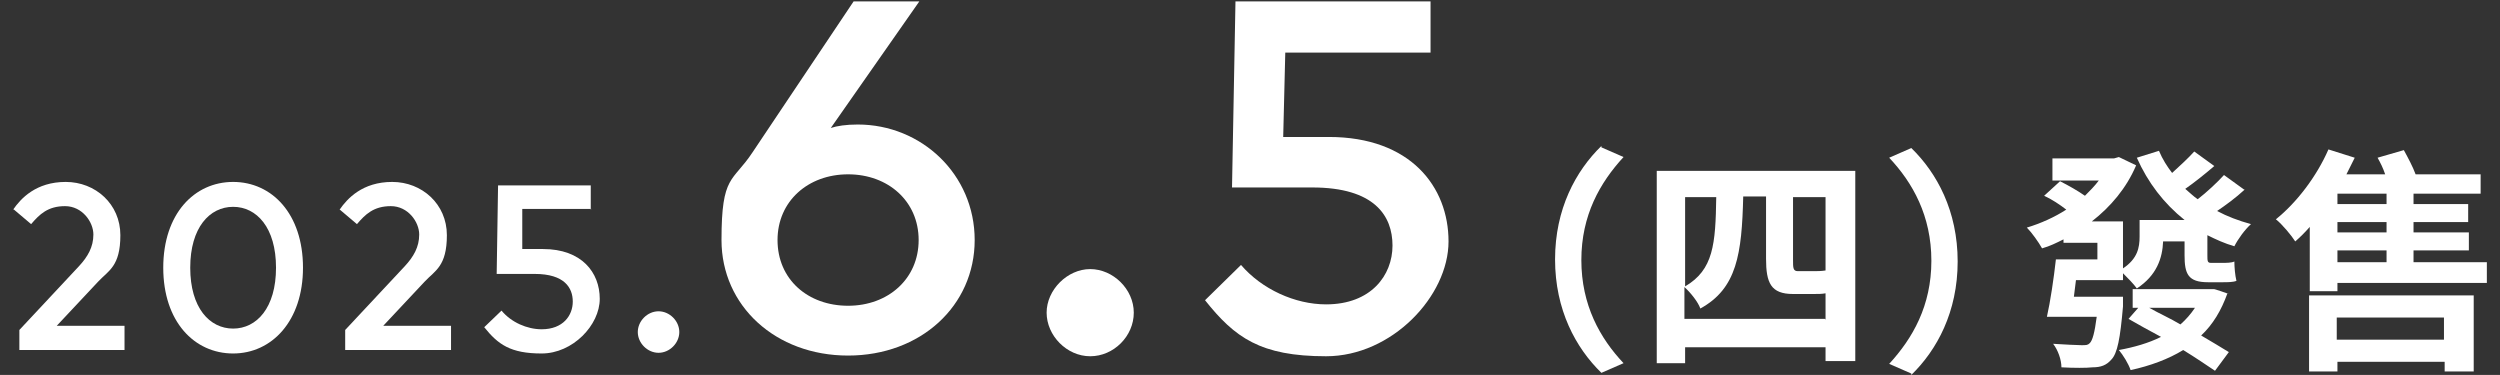
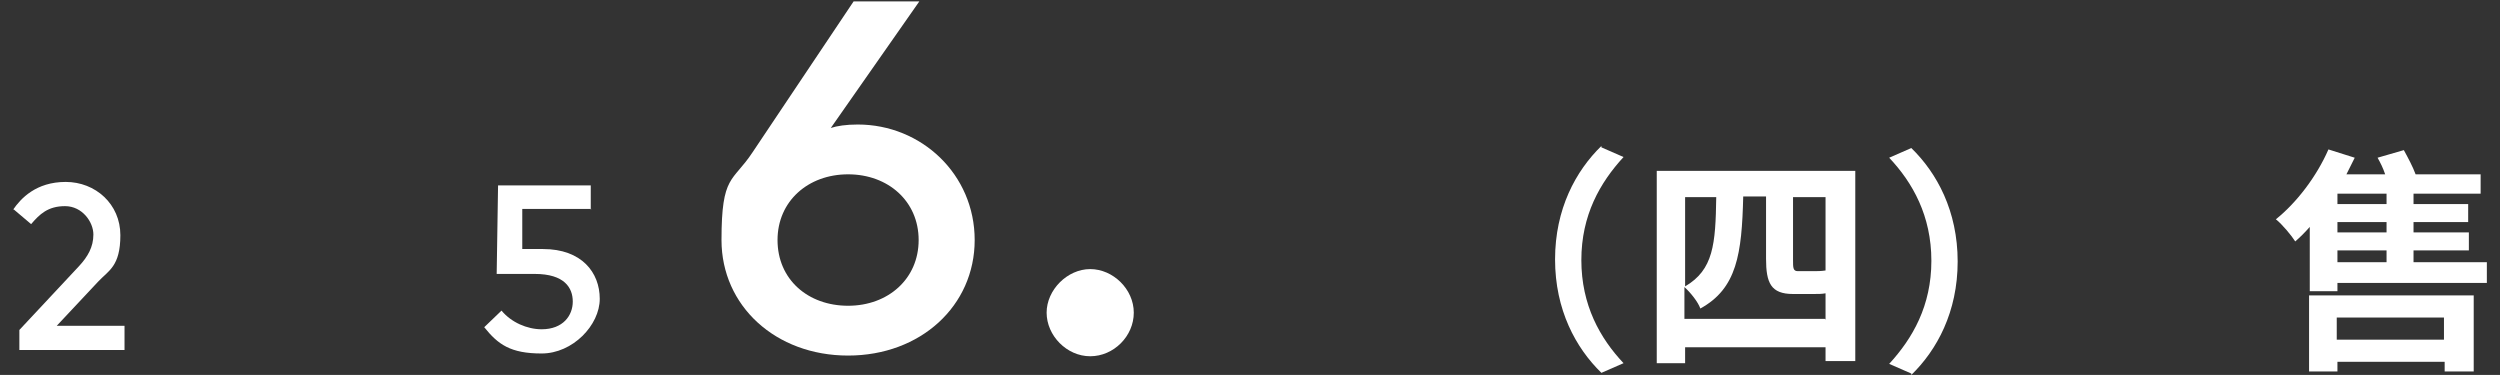
<svg xmlns="http://www.w3.org/2000/svg" id="Layer_1" data-name="Layer 1" version="1.1" viewBox="0 0 361.4 54.2">
  <rect x="0" y="0" width="361.4" height="54.2" fill="#333333" stroke="none" />
  <defs>
    <style>
      .cls-1 {
        fill: #fff;
        stroke-width: 0px;
      }
    </style>
  </defs>
  <path class="cls-1" d="M1.9,30.3c1.1-1.6,3.3-4,7.6-4s7.9,3.2,7.9,7.7-1.7,5.1-3.2,6.7l-6,6.4h9.8v3.5H2.8v-2.9l8.6-9.2c1.3-1.4,2.1-2.8,2.1-4.6s-1.6-4.1-4.1-4.1-3.7,1.2-4.9,2.6l-2.6-2.2Z" />
-   <path class="cls-1" d="M43.8,38.7c0,7.7-4.5,12.4-10.1,12.4s-10.1-4.6-10.1-12.4,4.5-12.4,10.1-12.4,10.1,4.6,10.1,12.4ZM27.5,38.7c0,5.8,2.8,8.8,6.2,8.8s6.2-3,6.2-8.8-2.8-8.8-6.2-8.8-6.2,3-6.2,8.8Z" />
-   <path class="cls-1" d="M49.1,30.3c1.1-1.6,3.3-4,7.6-4s7.9,3.2,7.9,7.7-1.7,5.1-3.2,6.7l-6,6.4h9.8v3.5h-15.3v-2.9l8.6-9.2c1.3-1.4,2.1-2.8,2.1-4.6s-1.6-4.1-4.1-4.1-3.7,1.2-4.9,2.6l-2.6-2.2Z" />
  <path class="cls-1" d="M85.5,30.2h-10v5.8c-.1,0,3,0,3,0,5.6,0,8.2,3.4,8.2,7.2s-3.9,7.9-8.4,7.9-6.3-1.3-8.3-3.8l2.5-2.4c1.4,1.7,3.7,2.7,5.8,2.7,3.1,0,4.5-2,4.5-4s-1.2-4-5.5-4h-5.5l.2-12.8h13.4v3.5Z" />
-   <path class="cls-1" d="M98.2,48c0,1.6-1.4,3-3,3s-3-1.4-3-3,1.4-3,3-3,3,1.4,3,3Z" />
  <path class="cls-1" d="M120.1,18.5c.9-.3,2.2-.5,3.9-.5,9.2,0,16.9,7.2,16.9,16.7s-7.8,16.7-18.3,16.7-18.3-7.2-18.3-16.7,1.6-8.3,4.5-12.7L123.4.2h9.5l-12.8,18.3ZM112.4,34.7c0,5.7,4.4,9.5,10.2,9.5s10.2-3.9,10.2-9.5-4.4-9.5-10.2-9.5-10.2,3.9-10.2,9.5Z" />
  <path class="cls-1" d="M163.9,45.2c0,3.4-2.9,6.3-6.3,6.3s-6.3-3-6.3-6.3,3-6.3,6.3-6.3,6.3,2.9,6.3,6.3Z" />
-   <path class="cls-1" d="M206.9,7.6h-21.1l-.3,12.2h6.6c11.8,0,17.3,7.2,17.3,15.1s-8.2,16.6-17.7,16.6-13.2-2.7-17.5-8.1l5.2-5.1c3,3.5,7.8,5.7,12.3,5.7,6.5,0,9.6-4.2,9.6-8.5s-2.6-8.4-11.6-8.4h-11.6l.5-26.9h28.2v7.4Z" />
  <path class="cls-1" d="M231.5,21.3l3.2,1.4c-3.4,3.7-6.1,8.4-6.1,14.9s2.7,11.3,6.1,14.9l-3.2,1.4c-3.7-3.6-6.7-9.1-6.7-16.4s3-12.8,6.7-16.4Z" />
  <path class="cls-1" d="M268.2,24.6v27.6h-4.3v-2h-20.3v2.3h-4.1v-27.8h28.7ZM263.9,46.2v-3.8c-.5.1-1.1.1-1.7.1h-3c-3.2,0-3.9-1.6-3.9-5.1v-9h-3.3c-.2,8.3-.9,13.3-6.2,16.2-.3-.9-1.4-2.3-2.3-3.1v4.6h20.3ZM243.6,28.5v12.9c4.1-2.4,4.4-6.1,4.5-12.9h-4.5ZM263.9,28.5h-4.7v9.1c0,1.1,0,1.6.7,1.6h2.2c.5,0,1.2,0,1.8-.1v-10.5Z" />
  <path class="cls-1" d="M276.3,54l-3.2-1.4c3.4-3.7,6.1-8.4,6.1-14.9s-2.7-11.3-6.1-14.9l3.2-1.4c3.7,3.6,6.7,9.1,6.7,16.4s-3,12.8-6.7,16.4Z" />
-   <path class="cls-1" d="M324.5,27.4c-1.3,1.2-2.8,2.3-4,3.1,1.5.8,3.1,1.4,4.9,1.9-.9.8-1.9,2.2-2.4,3.2-1.4-.4-2.7-1-3.9-1.6v2.9c0,.8,0,1.1.5,1.1h1.7c.5,0,1.3,0,1.7-.2,0,.8.1,2,.3,2.8-.5.2-1.3.2-2,.2h-2.1c-2.9,0-3.4-1.2-3.4-3.9v-2h-3.1c-.1,2.4-.9,4.9-3.8,6.8-.4-.6-1.4-1.6-2-2.2v1h-6.8c-.1.8-.2,1.6-.3,2.4h7.1s0,1,0,1.4c-.4,4.6-.8,6.8-1.7,7.7-.7.8-1.5,1.1-2.7,1.1-.9.1-2.7.1-4.5,0,0-1.1-.5-2.5-1.2-3.4,1.7.1,3.4.2,4.1.2s.9,0,1.2-.3c.4-.4.7-1.5,1-3.8h-7.2c.5-2.2,1-5.6,1.3-8.3h6v-2.4h-4.9v-.5c-1,.5-2,1-3.1,1.3-.5-.9-1.5-2.3-2.2-3,2-.6,4-1.5,5.7-2.6-.9-.7-2.1-1.5-3.2-2l2.3-2.1c1.2.6,2.6,1.4,3.6,2.1.7-.7,1.4-1.4,2-2.2h-6.7v-3.2h8.9l.7-.2,2.5,1.2c-1.4,3.3-3.7,6-6.4,8.1h4.5v6.8c2.1-1.4,2.4-3,2.4-4.6v-2.4h6.5c-3-2.4-5.3-5.4-6.9-9l3.2-1c.5,1.2,1.2,2.3,1.9,3.2,1.1-1,2.4-2.2,3.2-3.1l2.9,2.1c-1.4,1.2-2.9,2.4-4.2,3.3.6.5,1.2,1.1,1.8,1.5,1.3-1,2.9-2.5,3.8-3.5l2.9,2.1ZM322,42.4c-.9,2.5-2.1,4.5-3.8,6.1,1.5.9,2.9,1.7,4,2.4l-2,2.7c-1.2-.8-2.8-1.9-4.6-3-2.1,1.3-4.8,2.3-7.6,2.9-.3-.9-1.1-2.2-1.7-2.9,2.2-.4,4.3-1,6.1-1.9-1.7-.9-3.3-1.8-4.7-2.6l1.4-1.6h-.8v-2.7h11.7c0-.1,2.2.7,2.2.7ZM310.7,44.5c1.4.8,3,1.5,4.5,2.4.8-.7,1.5-1.5,2.1-2.4h-6.7Z" />
  <path class="cls-1" d="M359.5,37.9v3h-21.6v1.2h-4v-9.3c-.7.8-1.4,1.5-2.1,2.1-.5-.8-1.9-2.5-2.8-3.2,3-2.4,5.9-6.2,7.6-10.1l3.8,1.2c-.4.8-.8,1.6-1.2,2.4h5.6c-.3-.9-.7-1.7-1.1-2.4l3.8-1.1c.6,1.1,1.3,2.4,1.7,3.5h9.4v2.8h-9.7v1.5h7.9v2.6h-7.9v1.5h8v2.6h-8v1.7h10.5ZM333.8,42.7h23.8v11h-4.2v-1.4h-15.5v1.4h-4.1v-11ZM337.8,45.9v3.2h15.5v-3.2h-15.5ZM345,28h-7.1v1.5h7.1v-1.5ZM345,32.1h-7.1v1.5h7.1v-1.5ZM337.9,37.9h7.1v-1.7h-7.1v1.7Z" />
</svg>